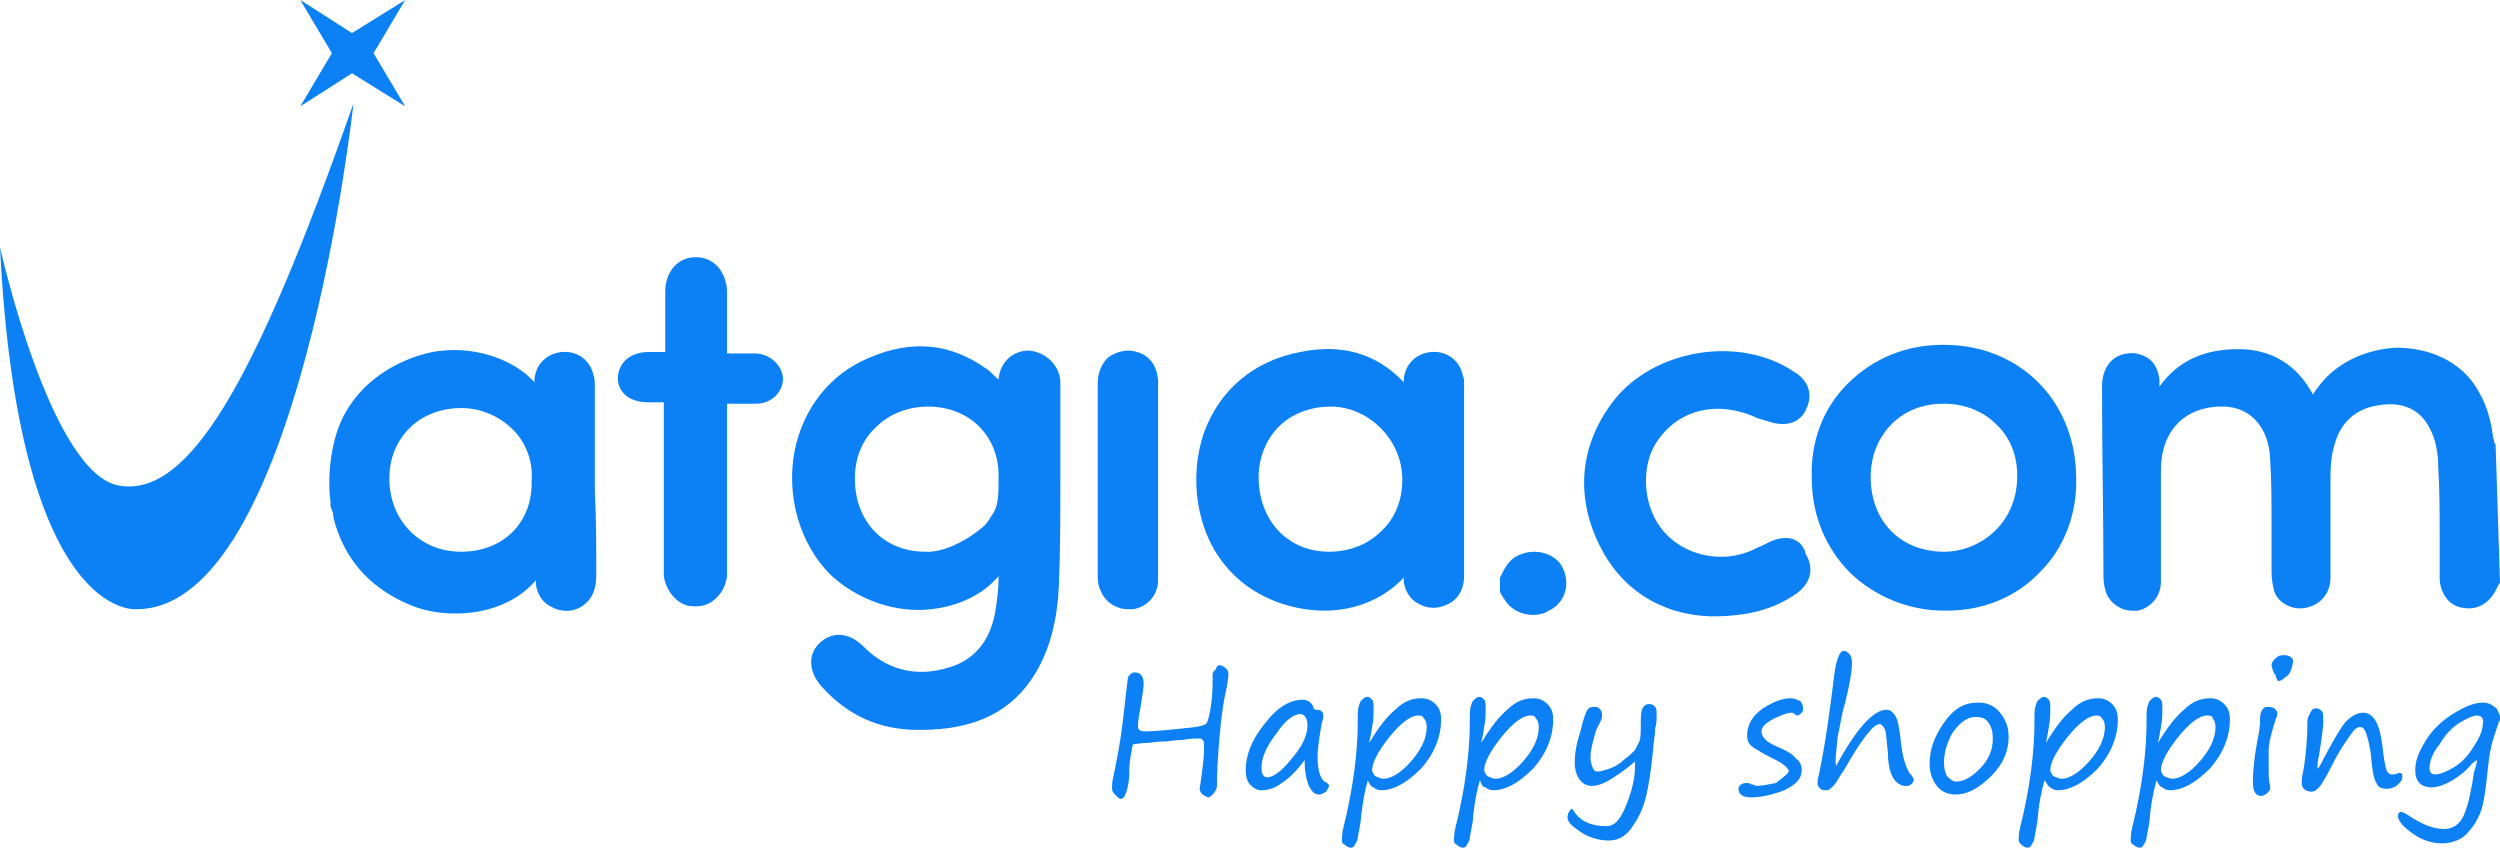
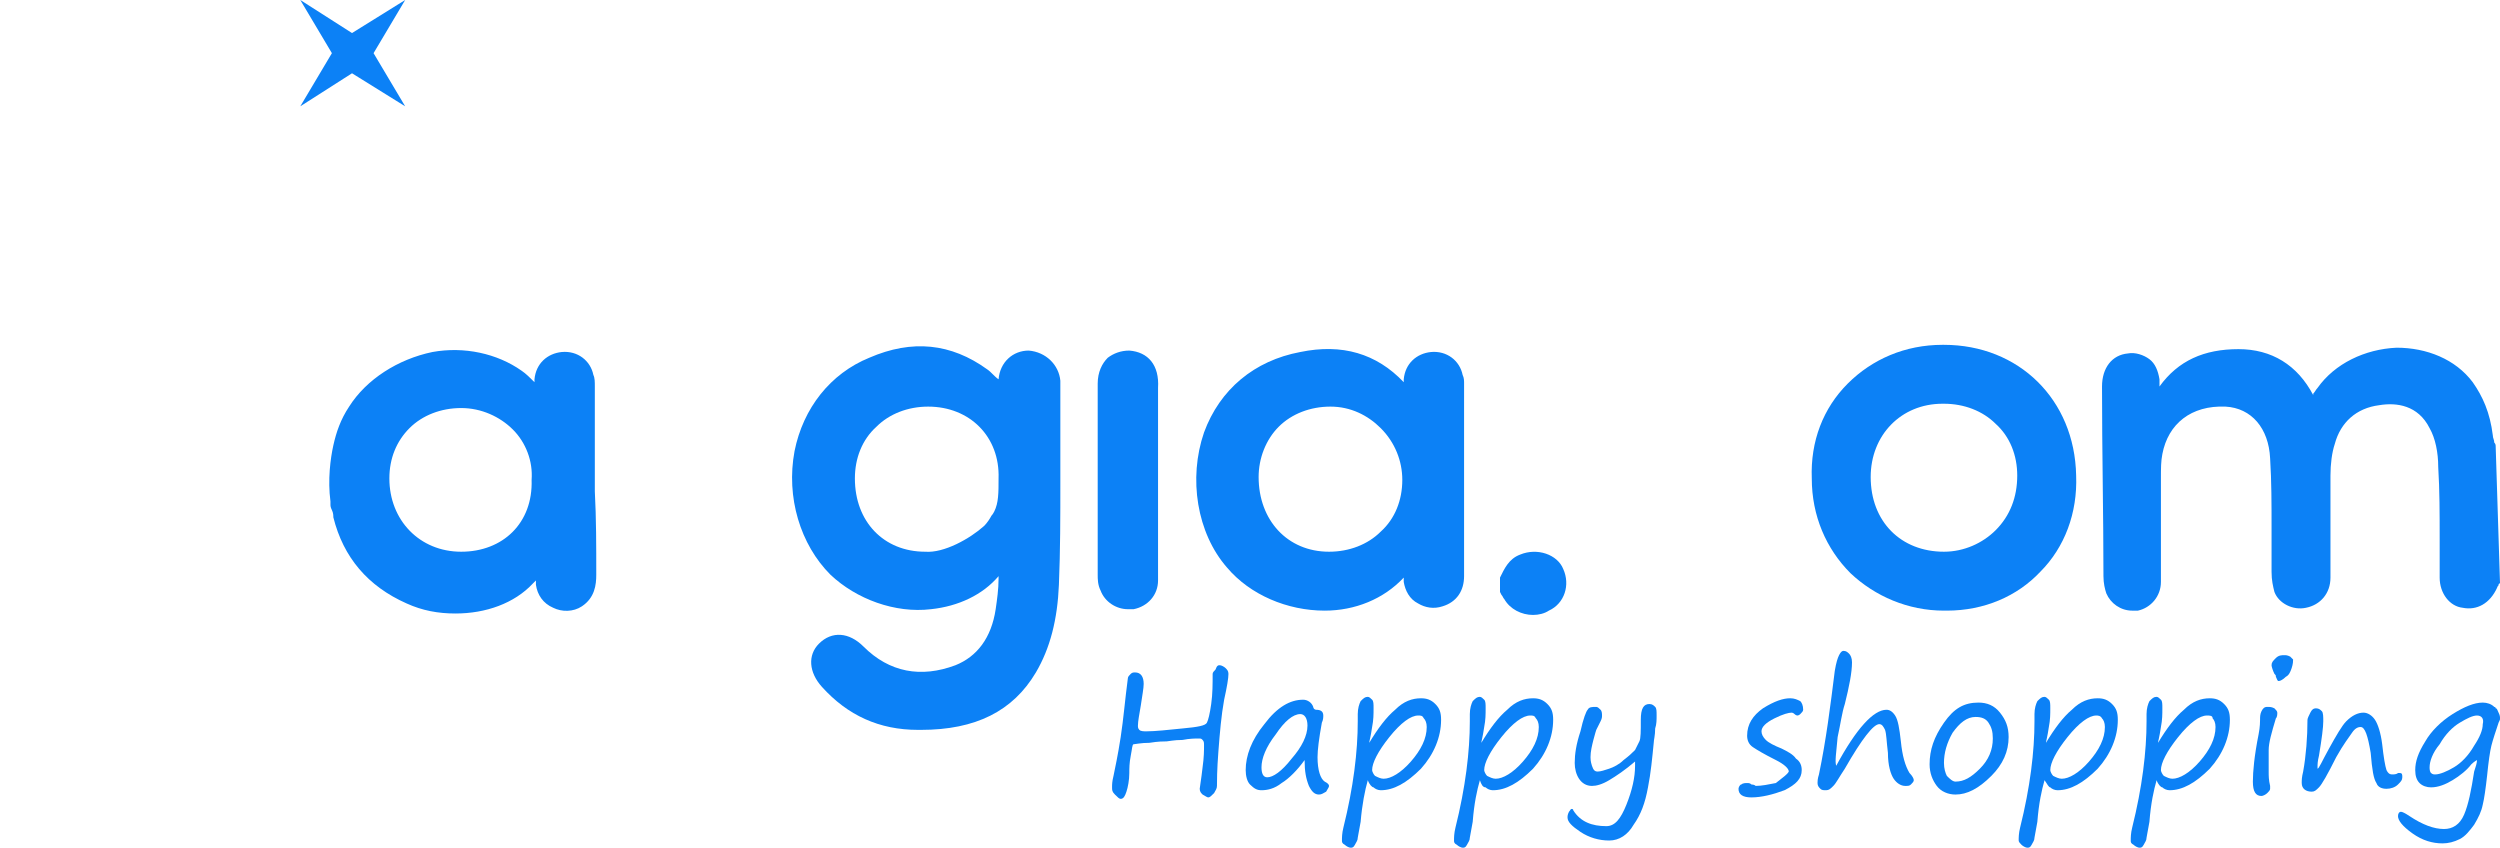
<svg xmlns="http://www.w3.org/2000/svg" version="1.1" id="Layer_1" x="0px" y="0px" viewBox="0 0 174 59" style="enable-background:new 0 0 174 59;" xml:space="preserve">
  <style type="text/css">
	.st0{fill:#0C81F6;}
</style>
  <g id="XMLID_1640_">
    <g id="XMLID_409_">
      <path id="XMLID_411_" class="st0" d="M84.9,46.3c0.1,0,0.3,0.1,0.4,0.2c0.1,0.1,0.2,0.2,0.2,0.4c0,0.3-0.1,0.9-0.3,1.8    c-0.2,1.1-0.3,2.3-0.4,3.6c-0.1,1.3-0.1,2.1-0.1,2.4c0,0.2-0.1,0.3-0.2,0.5c-0.2,0.2-0.3,0.3-0.4,0.3c-0.1,0-0.2-0.1-0.4-0.2    c-0.1-0.1-0.2-0.2-0.2-0.4c0-0.1,0.1-0.6,0.2-1.5c0.1-0.7,0.1-1.2,0.1-1.5c0-0.2,0-0.3-0.1-0.4c-0.1-0.1-0.1-0.1-0.3-0.1    c-0.2,0-0.6,0-1.1,0.1c-0.6,0-1,0.1-1.1,0.1c-0.2,0-0.6,0-1.2,0.1c-0.6,0-1,0.1-1.1,0.1c-0.1,0-0.1,0.3-0.2,0.8    c-0.1,0.5-0.1,0.9-0.1,1.2c0,0.5-0.1,1-0.2,1.3c-0.1,0.3-0.2,0.5-0.4,0.5c-0.1,0-0.2-0.1-0.4-0.3c-0.2-0.2-0.2-0.3-0.2-0.5    c0-0.2,0-0.4,0.1-0.8c0.1-0.5,0.3-1.4,0.5-2.7c0.2-1.3,0.3-2.6,0.5-4.1c0-0.1,0.1-0.2,0.2-0.3s0.2-0.1,0.3-0.1    c0.4,0,0.6,0.3,0.6,0.8c0,0.3-0.1,0.8-0.2,1.5c-0.1,0.6-0.2,1.1-0.2,1.4c0,0.1,0,0.2,0.1,0.3c0.1,0.1,0.3,0.1,0.5,0.1    c0.6,0,1.5-0.1,2.5-0.2c1.1-0.1,1.6-0.2,1.7-0.4c0.1-0.2,0.2-0.6,0.3-1.3c0.1-0.7,0.1-1.4,0.1-2.1c0-0.1,0.1-0.2,0.2-0.3    C84.7,46.3,84.8,46.3,84.9,46.3z" />
      <path id="XMLID_417_" class="st0" d="M90.8,52.9c-0.5,0.7-1.1,1.3-1.6,1.6c-0.5,0.4-1,0.5-1.4,0.5c-0.3,0-0.5-0.1-0.8-0.4    c-0.2-0.2-0.3-0.6-0.3-1c0-1,0.4-2.1,1.3-3.2c0.9-1.2,1.8-1.7,2.7-1.7c0.3,0,0.6,0.2,0.7,0.5c0,0.1,0.1,0.2,0.2,0.2    c0.3,0,0.5,0.1,0.5,0.4c0,0.1,0,0.3-0.1,0.5c-0.2,1.1-0.3,1.9-0.3,2.4c0,0.9,0.2,1.5,0.5,1.7c0.2,0.1,0.3,0.2,0.3,0.3    c0,0.1-0.1,0.2-0.2,0.4c-0.2,0.1-0.3,0.2-0.5,0.2c-0.3,0-0.5-0.2-0.7-0.6C90.9,54.2,90.8,53.7,90.8,52.9z M90.5,49.7    c-0.5,0-1.1,0.5-1.7,1.4c-0.7,0.9-1,1.7-1,2.3c0,0.4,0.1,0.7,0.4,0.7c0.4,0,1-0.4,1.7-1.3c0.7-0.8,1.1-1.6,1.1-2.3    C91,50,90.8,49.7,90.5,49.7z" />
      <path id="XMLID_421_" class="st0" d="M95.2,54.3C95,55,94.8,56,94.7,57.2l-0.2,1.1c0,0.2-0.1,0.3-0.2,0.5S94.1,59,94,59    c-0.1,0-0.3-0.1-0.4-0.2c-0.2-0.1-0.2-0.2-0.2-0.3c0-0.2,0-0.5,0.1-0.9c0.7-2.8,1-5.3,1-7.4l0-0.5c0-0.4,0.1-0.7,0.2-0.9    c0.2-0.2,0.3-0.3,0.5-0.3c0.1,0,0.2,0.1,0.3,0.2s0.1,0.3,0.1,0.6c0,0.4,0,0.8-0.1,1.3c-0.1,0.7-0.2,1-0.2,1.1    c0.6-1,1.2-1.8,1.8-2.3c0.6-0.6,1.2-0.8,1.8-0.8c0.4,0,0.7,0.1,1,0.4c0.3,0.3,0.4,0.6,0.4,1.1c0,1.2-0.5,2.4-1.4,3.4    c-1,1-1.9,1.5-2.8,1.5c-0.2,0-0.4-0.1-0.5-0.2C95.5,54.8,95.3,54.6,95.2,54.3z M98.7,49.8c-0.5,0-1.2,0.5-2,1.5    c-0.8,1-1.2,1.8-1.2,2.3c0,0.1,0.1,0.3,0.2,0.4c0.2,0.1,0.4,0.2,0.6,0.2c0.5,0,1.2-0.4,1.9-1.2c0.7-0.8,1.1-1.6,1.1-2.4    c0-0.3-0.1-0.5-0.2-0.6C99,49.8,98.9,49.8,98.7,49.8z" />
      <path id="XMLID_442_" class="st0" d="M103,54.3c-0.2,0.7-0.4,1.6-0.5,2.9l-0.2,1.1c0,0.2-0.1,0.3-0.2,0.5    c-0.1,0.2-0.2,0.2-0.3,0.2c-0.1,0-0.3-0.1-0.4-0.2c-0.2-0.1-0.2-0.2-0.2-0.3c0-0.2,0-0.5,0.1-0.9c0.7-2.8,1-5.3,1-7.4l0-0.5    c0-0.4,0.1-0.7,0.2-0.9c0.2-0.2,0.3-0.3,0.5-0.3c0.1,0,0.2,0.1,0.3,0.2s0.1,0.3,0.1,0.6c0,0.4,0,0.8-0.1,1.3    c-0.1,0.7-0.2,1-0.2,1.1c0.6-1,1.2-1.8,1.8-2.3c0.6-0.6,1.2-0.8,1.8-0.8c0.4,0,0.7,0.1,1,0.4c0.3,0.3,0.4,0.6,0.4,1.1    c0,1.2-0.5,2.4-1.4,3.4c-1,1-1.9,1.5-2.8,1.5c-0.2,0-0.4-0.1-0.5-0.2C103.2,54.8,103.1,54.6,103,54.3z M106.5,49.8    c-0.5,0-1.2,0.5-2,1.5c-0.8,1-1.2,1.8-1.2,2.3c0,0.1,0.1,0.3,0.2,0.4c0.2,0.1,0.4,0.2,0.6,0.2c0.5,0,1.2-0.4,1.9-1.2    c0.7-0.8,1.1-1.6,1.1-2.4c0-0.3-0.1-0.5-0.2-0.6C106.8,49.8,106.7,49.8,106.5,49.8z" />
      <path id="XMLID_445_" class="st0" d="M113.8,53c-0.7,0.6-1.3,1-1.8,1.3c-0.5,0.3-0.9,0.4-1.2,0.4c-0.4,0-0.7-0.2-0.9-0.5    c-0.2-0.3-0.3-0.7-0.3-1.1c0-0.6,0.1-1.3,0.4-2.2c0.2-0.9,0.4-1.4,0.5-1.5c0.1-0.2,0.3-0.2,0.6-0.2c0.1,0,0.2,0.1,0.3,0.2    c0.1,0.1,0.1,0.3,0.1,0.4c0,0.1,0,0.2-0.1,0.4c-0.2,0.4-0.3,0.6-0.3,0.6c0,0-0.1,0.3-0.2,0.7c-0.1,0.4-0.2,0.8-0.2,1.2    c0,0.1,0,0.3,0.1,0.6c0.1,0.3,0.2,0.4,0.4,0.4c0.2,0,0.5-0.1,0.8-0.2s0.7-0.3,1-0.6c0.4-0.3,0.6-0.5,0.8-0.7    c0.1-0.2,0.2-0.4,0.3-0.6c0.1-0.2,0.1-0.7,0.1-1.5c0-0.8,0.2-1.1,0.6-1.1c0.2,0,0.3,0.1,0.4,0.2c0.1,0.1,0.1,0.3,0.1,0.6    c0,0.3,0,0.6-0.1,0.9c0,0.5-0.1,0.8-0.1,1c-0.1,1-0.2,2.1-0.4,3.1c-0.2,1.1-0.5,1.9-1,2.6c-0.4,0.7-1,1.1-1.7,1.1    c-0.7,0-1.4-0.2-2-0.6c-0.6-0.4-0.9-0.7-0.9-1c0-0.1,0-0.2,0.1-0.4c0.1-0.1,0.1-0.2,0.2-0.2c0,0,0.1,0,0.1,0.1    c0.5,0.8,1.3,1.1,2.3,1.1c0.6,0,1-0.5,1.4-1.5c0.4-1,0.6-1.9,0.6-2.7C113.8,53.3,113.8,53.2,113.8,53z" />
      <path id="XMLID_447_" class="st0" d="M124.5,53.7c0-0.2-0.3-0.5-0.9-0.8c-0.8-0.4-1.3-0.7-1.6-0.9c-0.3-0.2-0.4-0.5-0.4-0.8    c0-0.8,0.4-1.4,1.1-1.9c0.8-0.5,1.4-0.7,1.9-0.7c0.3,0,0.5,0.1,0.7,0.2c0.1,0.1,0.2,0.3,0.2,0.6c0,0.1-0.1,0.2-0.2,0.3    c-0.1,0.1-0.2,0.1-0.2,0.1c0,0-0.1,0-0.2-0.1c-0.1-0.1-0.2-0.1-0.2-0.1c-0.2,0-0.6,0.1-1.2,0.4c-0.6,0.3-0.9,0.6-0.9,0.9    c0,0.2,0.1,0.4,0.3,0.6c0.2,0.2,0.6,0.4,1.1,0.6c0.4,0.2,0.8,0.4,1,0.7c0.3,0.2,0.4,0.5,0.4,0.8c0,0.6-0.4,1-1.2,1.4    c-0.8,0.3-1.6,0.5-2.3,0.5c-0.6,0-0.9-0.2-0.9-0.6c0-0.1,0.1-0.3,0.2-0.3c0.1-0.1,0.3-0.1,0.4-0.1c0.1,0,0.2,0,0.3,0.1    c0.2,0,0.3,0.1,0.3,0.1c0.4,0,0.9-0.1,1.4-0.2C124.1,54.1,124.4,53.9,124.5,53.7z" />
      <path id="XMLID_468_" class="st0" d="M127.8,53.3c1.4-2.6,2.6-3.9,3.5-3.9c0.2,0,0.4,0.1,0.6,0.4c0.2,0.3,0.3,0.9,0.4,1.8    c0.1,1,0.3,1.7,0.6,2.2c0.2,0.2,0.3,0.4,0.3,0.5c0,0.1-0.1,0.2-0.2,0.3c-0.1,0.1-0.2,0.1-0.4,0.1c-0.3,0-0.6-0.2-0.8-0.5    c-0.2-0.3-0.4-0.9-0.4-1.8c-0.1-0.8-0.1-1.3-0.2-1.6c-0.1-0.2-0.2-0.4-0.4-0.4c-0.4,0-1.2,1-2.4,3.1c-0.4,0.6-0.6,1-0.8,1.2    c-0.2,0.2-0.3,0.3-0.5,0.3c-0.2,0-0.3,0-0.4-0.1c-0.1-0.1-0.2-0.2-0.2-0.4c0-0.1,0-0.3,0.1-0.6c0.5-2.4,0.8-4.8,1.1-7.2    c0.1-0.6,0.2-0.9,0.3-1.1c0.1-0.2,0.2-0.3,0.3-0.3c0.2,0,0.3,0.1,0.4,0.2c0.1,0.1,0.2,0.3,0.2,0.6c0,0.7-0.2,1.7-0.5,2.9    c-0.2,0.6-0.3,1.4-0.5,2.3C127.8,52.4,127.7,53,127.8,53.3C127.7,53.3,127.7,53.3,127.8,53.3L127.8,53.3z" />
      <path id="XMLID_1199_" class="st0" d="M136.1,55.3c-0.5,0-1-0.2-1.3-0.6c-0.3-0.4-0.5-0.9-0.5-1.5c0-1,0.3-1.9,1-2.9    c0.7-1,1.4-1.4,2.4-1.4c0.6,0,1.1,0.2,1.5,0.7c0.4,0.5,0.6,1,0.6,1.7c0,1-0.4,1.9-1.2,2.7C137.7,54.9,136.9,55.3,136.1,55.3z     M135.3,53.1c0,0.4,0.1,0.7,0.2,0.9c0.2,0.2,0.4,0.4,0.6,0.4c0.6,0,1.1-0.3,1.7-0.9c0.6-0.6,0.9-1.3,0.9-2.1    c0-0.5-0.1-0.8-0.3-1.1c-0.2-0.3-0.5-0.4-0.9-0.4c-0.6,0-1.1,0.4-1.6,1.1C135.5,51.7,135.3,52.4,135.3,53.1z" />
      <path id="XMLID_1639_" class="st0" d="M142.3,54.3c-0.2,0.7-0.4,1.6-0.5,2.9l-0.2,1.1c0,0.2-0.1,0.3-0.2,0.5s-0.2,0.2-0.3,0.2    c-0.1,0-0.3-0.1-0.4-0.2s-0.2-0.2-0.2-0.3c0-0.2,0-0.5,0.1-0.9c0.7-2.8,1-5.3,1-7.4l0-0.5c0-0.4,0.1-0.7,0.2-0.9    c0.2-0.2,0.3-0.3,0.5-0.3c0.1,0,0.2,0.1,0.3,0.2c0.1,0.1,0.1,0.3,0.1,0.6c0,0.4,0,0.8-0.1,1.3c-0.1,0.7-0.2,1-0.2,1.1    c0.6-1,1.2-1.8,1.8-2.3c0.6-0.6,1.2-0.8,1.8-0.8c0.4,0,0.7,0.1,1,0.4c0.3,0.3,0.4,0.6,0.4,1.1c0,1.2-0.5,2.4-1.4,3.4    c-1,1-1.9,1.5-2.8,1.5c-0.2,0-0.4-0.1-0.5-0.2C142.6,54.8,142.5,54.6,142.3,54.3z M145.9,49.8c-0.5,0-1.2,0.5-2,1.5    c-0.8,1-1.2,1.8-1.2,2.3c0,0.1,0.1,0.3,0.2,0.4c0.2,0.1,0.4,0.2,0.6,0.2c0.5,0,1.2-0.4,1.9-1.2c0.7-0.8,1.1-1.6,1.1-2.4    c0-0.3-0.1-0.5-0.2-0.6C146.2,49.8,146,49.8,145.9,49.8z" />
      <path id="XMLID_1643_" class="st0" d="M150.1,54.3c-0.2,0.7-0.4,1.6-0.5,2.9l-0.2,1.1c0,0.2-0.1,0.3-0.2,0.5S149,59,148.9,59    c-0.1,0-0.3-0.1-0.4-0.2c-0.2-0.1-0.2-0.2-0.2-0.3c0-0.2,0-0.5,0.1-0.9c0.7-2.8,1-5.3,1-7.4l0-0.5c0-0.4,0.1-0.7,0.2-0.9    c0.2-0.2,0.3-0.3,0.5-0.3c0.1,0,0.2,0.1,0.3,0.2c0.1,0.1,0.1,0.3,0.1,0.6c0,0.4,0,0.8-0.1,1.3c-0.1,0.7-0.2,1-0.2,1.1    c0.6-1,1.2-1.8,1.8-2.3c0.6-0.6,1.2-0.8,1.8-0.8c0.4,0,0.7,0.1,1,0.4c0.3,0.3,0.4,0.6,0.4,1.1c0,1.2-0.5,2.4-1.4,3.4    c-1,1-1.9,1.5-2.8,1.5c-0.2,0-0.4-0.1-0.5-0.2C150.4,54.8,150.2,54.6,150.1,54.3z M153.6,49.8c-0.5,0-1.2,0.5-2,1.5    c-0.8,1-1.2,1.8-1.2,2.3c0,0.1,0.1,0.3,0.2,0.4c0.2,0.1,0.4,0.2,0.6,0.2c0.5,0,1.2-0.4,1.9-1.2c0.7-0.8,1.1-1.6,1.1-2.4    c0-0.3-0.1-0.5-0.2-0.6C154,49.8,153.8,49.8,153.6,49.8z" />
      <path id="XMLID_1646_" class="st0" d="M157.9,53.7c0,0.3,0,0.6,0.1,1c0,0.1,0,0.1,0,0.2c0,0.1-0.1,0.2-0.2,0.3    c-0.1,0.1-0.3,0.2-0.4,0.2c-0.4,0-0.6-0.3-0.6-1c0-0.7,0.1-1.8,0.4-3.3c0.1-0.5,0.1-0.9,0.1-1c0-0.2,0-0.4,0.1-0.6    c0.1-0.2,0.2-0.3,0.4-0.3c0.2,0,0.3,0,0.5,0.1c0.1,0.1,0.2,0.2,0.2,0.3c0,0.1,0,0.3-0.1,0.4c-0.3,1-0.5,1.7-0.5,2.2    S157.9,53.1,157.9,53.7z M158.6,47.4c-0.1,0-0.1-0.1-0.2-0.3c0-0.1,0-0.1-0.1-0.2c-0.1-0.2-0.2-0.5-0.2-0.6c0-0.2,0.1-0.3,0.3-0.5    c0.2-0.2,0.4-0.2,0.6-0.2c0.1,0,0.2,0,0.4,0.1c0.1,0.1,0.2,0.2,0.2,0.2c0,0.1,0,0.3-0.1,0.6c-0.1,0.3-0.2,0.5-0.4,0.6    C158.9,47.3,158.7,47.4,158.6,47.4z" />
      <path id="XMLID_1649_" class="st0" d="M164.3,50.6c-0.2,0-0.4,0.1-0.6,0.4s-0.6,0.8-1.1,1.7c-0.6,1.2-1,1.9-1.2,2.1    c-0.2,0.2-0.3,0.3-0.5,0.3c-0.4,0-0.7-0.2-0.7-0.6c0-0.2,0-0.4,0.1-0.8c0.2-1.1,0.3-2.4,0.3-3.6c0-0.1,0.1-0.3,0.2-0.5    c0.1-0.2,0.2-0.3,0.4-0.3c0.2,0,0.3,0.1,0.4,0.2c0.1,0.1,0.1,0.4,0.1,0.7c0,0.4-0.1,1.2-0.3,2.4c-0.1,0.4-0.1,0.6-0.1,0.8    c0,0.1,0,0.1,0,0.1c0.1,0,0.3-0.5,0.8-1.4c0.5-0.9,0.9-1.6,1.2-1.9c0.4-0.4,0.8-0.6,1.2-0.6c0.3,0,0.6,0.2,0.8,0.5    c0.2,0.3,0.4,0.9,0.5,1.7c0.1,0.9,0.2,1.5,0.3,1.8c0.1,0.2,0.2,0.3,0.4,0.3c0.1,0,0.3,0,0.4-0.1c0,0,0.1,0,0.1,0    c0.2,0,0.2,0.1,0.2,0.3c0,0.2-0.1,0.3-0.3,0.5c-0.2,0.2-0.5,0.3-0.8,0.3c-0.3,0-0.6-0.1-0.7-0.4c-0.2-0.3-0.3-0.9-0.4-2.1    C164.8,51.2,164.6,50.6,164.3,50.6z" />
      <path id="XMLID_1651_" class="st0" d="M172.4,52.9c0,0-0.2,0.1-0.4,0.3c-0.3,0.4-0.8,0.8-1.3,1.1c-0.5,0.3-1,0.5-1.5,0.5    c-0.3,0-0.6-0.1-0.8-0.3c-0.2-0.2-0.3-0.5-0.3-0.9c0-0.6,0.2-1.2,0.7-2c0.4-0.7,1.1-1.4,1.9-1.9c0.8-0.5,1.5-0.8,2.1-0.8    c0.3,0,0.6,0.1,0.8,0.3c0.1,0,0.1,0.1,0.1,0.1c0.1,0,0.1,0.1,0.2,0.3c0.1,0.2,0.1,0.3,0.1,0.4c0,0.1,0,0.1-0.1,0.3    c-0.2,0.6-0.4,1.2-0.5,1.6c-0.1,0.4-0.2,1.1-0.3,2.1c-0.1,0.9-0.2,1.6-0.3,2c-0.1,0.5-0.3,0.9-0.6,1.4c-0.3,0.4-0.6,0.8-1,1    c-0.4,0.2-0.8,0.3-1.2,0.3c-0.7,0-1.4-0.2-2.1-0.7c-0.7-0.5-1-0.9-1-1.2c0-0.2,0.1-0.3,0.2-0.3c0.1,0,0.3,0.1,0.6,0.3    c0.9,0.6,1.7,0.9,2.4,0.9c0.6,0,1.1-0.3,1.4-1c0.3-0.7,0.5-1.7,0.7-3C172.3,53.4,172.4,53.1,172.4,52.9z M172.4,49.8    c-0.3,0-0.7,0.2-1.2,0.5c-0.5,0.3-1,0.8-1.4,1.5c-0.5,0.6-0.7,1.2-0.7,1.6c0,0.1,0,0.3,0.1,0.4c0.1,0.1,0.2,0.1,0.3,0.1    c0.3,0,0.8-0.2,1.3-0.5s1-0.8,1.4-1.5c0.4-0.6,0.6-1.1,0.6-1.5C172.9,50,172.7,49.8,172.4,49.8z" />
    </g>
    <path id="XMLID_410_" class="st0" d="M173.7,31.1L173.7,31.1c0-0.1,0-0.2-0.1-0.3c0-0.2-0.1-0.3-0.1-0.5c-0.2-1.6-0.7-2.7-1.4-3.7   c-1.2-1.6-3.2-2.4-5.3-2.4c-2.2,0.1-4.3,1.1-5.5,2.8c-0.1,0.1-0.2,0.3-0.3,0.4l0,0.1c-1.1-2.1-2.9-3.2-5.2-3.2c0,0,0,0,0,0   c-2.4,0-4.2,0.8-5.5,2.6c0-0.2,0-0.4,0-0.5c-0.1-0.6-0.3-1.1-0.7-1.4c-0.4-0.3-1-0.5-1.5-0.4c-1.1,0.1-1.8,1-1.8,2.3   c0,4.5,0.1,9,0.1,13.2c0,0.5,0.1,0.9,0.2,1.2c0.3,0.7,1,1.2,1.8,1.2c0.1,0,0.3,0,0.4,0c0.9-0.2,1.6-1,1.6-2c0-1.3,0-2.7,0-4   c0-1.1,0-2.1,0-3.2c0-0.7,0-1.2,0.1-1.7c0.4-2.1,2-3.4,4.4-3.3c1.8,0.1,3,1.5,3.1,3.6c0.1,1.6,0.1,3.2,0.1,4.8c0,1,0,2,0,3.1   c0,0.6,0.1,1,0.2,1.4c0.3,0.8,1.3,1.3,2.2,1.1c1-0.2,1.7-1,1.7-2.1c0-1,0-2,0-3c0-1.3,0-2.7,0-4.1c0-0.8,0.1-1.6,0.3-2.2   c0.4-1.5,1.5-2.5,3.1-2.7c1.2-0.2,2.7,0,3.5,1.6c0.4,0.7,0.6,1.7,0.6,2.7c0.1,1.6,0.1,3.3,0.1,5c0,0.9,0,1.8,0,2.7   c0,1.1,0.7,2,1.6,2.1c1,0.2,1.9-0.3,2.4-1.4c0-0.1,0.1-0.1,0.1-0.2c0,0,0-0.1,0.1-0.1l0,0L173.7,31.1z" />
    <path id="XMLID_1719_" class="st0" d="M105.8,38.6c-0.8,0.3-1.1,1-1.4,1.6l0,0l0,1l0.1,0.2c0.1,0.1,0.1,0.2,0.2,0.3   c0.4,0.7,1.2,1.1,2,1.1c0.4,0,0.8-0.1,1.1-0.3c1.1-0.5,1.5-1.8,1-2.9C108.4,38.6,107,38.1,105.8,38.6z" />
    <path id="XMLID_1725_" class="st0" d="M135.3,24c0,0-0.1,0-0.1,0c-2.6,0-4.9,1-6.6,2.7c-1.7,1.7-2.6,4-2.5,6.6c0,2.6,1,4.9,2.7,6.6   c1.7,1.6,4,2.6,6.5,2.6c0.1,0,0.1,0,0.2,0c2.6,0,4.9-1,6.5-2.7c1.7-1.7,2.6-4.1,2.5-6.7C144.4,27.8,140.5,24,135.3,24z M135.3,38.4   c-3,0-5.1-2.1-5.1-5.2c0-2.9,2.1-5.1,5-5.1c0,0,0.1,0,0.1,0c1.4,0,2.7,0.5,3.6,1.4c1,0.9,1.5,2.2,1.5,3.6c0,1.5-0.5,2.8-1.5,3.8   C138,37.8,136.7,38.4,135.3,38.4C135.3,38.4,135.3,38.4,135.3,38.4z" />
-     <path id="XMLID_1726_" class="st0" d="M123.2,37.7c-0.2,0.1-0.4,0.2-0.6,0.3c-0.3,0.1-0.6,0.3-0.9,0.4c-2.1,0.8-4.5,0.2-5.9-1.4   c-1.3-1.5-1.6-3.9-0.8-5.7c1-2,3-3.1,5.3-2.8c0.7,0.1,1.4,0.3,2,0.6c0.3,0.1,0.7,0.2,1,0.3c1.1,0.3,2,0,2.4-0.9   c0.5-1,0.2-2-0.8-2.6c-3.8-2.6-9.8-1.6-12.6,2c-2.3,3-2.7,6.5-1,10c1.5,3.1,4.3,4.9,7.8,5h0h0c2.6,0,4.3-0.5,5.8-1.5   c1.1-0.7,1.4-1.8,0.8-2.8C125.4,37.4,124.3,37.2,123.2,37.7z" />
    <path id="XMLID_1733_" class="st0" d="M71.6,24.4c-1.1,0-2,0.8-2.1,2c0,0,0,0,0,0c-0.3-0.2-0.5-0.5-0.8-0.7   c-2.5-1.8-5.2-2.1-8.2-0.8c-2.7,1.1-4.6,3.5-5.2,6.5c-0.6,3.2,0.4,6.5,2.5,8.6c1.8,1.7,4.5,2.7,7,2.4c1.9-0.2,3.6-1,4.7-2.3   c0,0.1,0,0.1,0,0.2c0,0.7-0.1,1.4-0.2,2.1c-0.3,2-1.3,3.3-2.8,3.9c-2.4,0.9-4.6,0.5-6.4-1.3c-1-1-2.2-1.1-3.1-0.2   c-0.8,0.8-0.7,2,0.2,3c1.8,2,4,3,6.7,3c0.1,0,0.1,0,0.2,0c3.8,0,6.4-1.3,8-4c1-1.7,1.5-3.7,1.6-6.1c0.1-2.4,0.1-4.8,0.1-7.1   c0-0.7,0-1.4,0-2.1l0-0.7c0-1.4,0-2.8,0-4.3C73.7,25.4,72.8,24.5,71.6,24.4z M69,35.9c-0.1,0.2-0.3,0.5-0.5,0.7   c-1,0.9-2.8,1.9-4.1,1.8c-2.9,0-4.9-2.1-4.9-5.1c0-1.4,0.5-2.7,1.5-3.6c0.9-0.9,2.2-1.4,3.6-1.4c2.9,0,5,2.1,4.9,5   c0,1,0,1.7-0.3,2.3C69.1,35.8,69,35.9,69,35.9z" />
    <path id="XMLID_1737_" class="st0" d="M101.9,26.7c0-0.2,0-0.4-0.1-0.6c-0.2-1-1.1-1.7-2.2-1.6c-1,0.1-1.8,0.8-1.9,1.9   c0,0.1,0,0.1,0,0.2c-1.9-2-4.3-2.7-7.2-2.1c-3.2,0.6-5.6,2.6-6.7,5.6c-1.1,3.2-0.5,7,1.6,9.4c1.6,1.9,4.2,3,6.8,3c0,0,0,0,0,0   c2.1,0,4.1-0.8,5.5-2.3c0,0.1,0,0.2,0,0.3c0.1,0.6,0.4,1.2,1,1.5c0.5,0.3,1.1,0.4,1.7,0.2c1-0.3,1.5-1.1,1.5-2.1   c0-3.8,0-7.6,0-11.3L101.9,26.7z M97.6,33.4c0,1.4-0.5,2.7-1.5,3.6c-0.9,0.9-2.2,1.4-3.6,1.4c-2.9,0-4.9-2.2-4.9-5.2   c0-1.3,0.5-2.6,1.4-3.5c0.9-0.9,2.2-1.4,3.6-1.4c1.4,0,2.6,0.6,3.5,1.5C97.1,30.8,97.6,32.1,97.6,33.4z" />
    <path id="XMLID_1739_" class="st0" d="M78.6,24.4c-0.6,0-1.1,0.2-1.5,0.5c-0.4,0.4-0.7,1-0.7,1.8c0,4.8,0,9.6,0,13.3   c0,0.3,0,0.7,0.2,1.1c0.3,0.8,1.1,1.3,1.9,1.3c0.1,0,0.3,0,0.4,0c1-0.2,1.7-1,1.7-2c0-1.7,0-3.3,0-5c0-0.6,0-1.2,0-1.7h0v-0.2   c0-0.6,0-1.3,0-1.9c0-1.5,0-3.1,0-4.6C80.7,25.4,79.9,24.5,78.6,24.4z" />
    <polygon id="XMLID_1740_" class="st0" points="20.9,7.4 24.5,5.1 28.2,7.4 28.2,7.4 26,3.7 28.2,0 24.5,2.3 20.9,0 23.1,3.7    20.9,7.4  " />
-     <path id="XMLID_1741_" class="st0" d="M8.3,33.8C3.5,33,0,17.2,0,17.2c1.3,26.1,9.5,25.2,9.5,25.2c11.3,0,15.1-35.2,15.1-35.2   C17.7,26.9,13.1,34.6,8.3,33.8z" />
    <path id="XMLID_414_" class="st0" d="M41.4,34.2c0-2.4,0-4.9,0-7.3c0-0.3,0-0.6-0.1-0.8c-0.2-1-1.1-1.7-2.2-1.6   c-1,0.1-1.8,0.8-1.9,1.9c0,0.1,0,0.1,0,0.2c0,0,0,0,0,0c-0.3-0.3-0.6-0.6-0.9-0.8c-1.7-1.2-4-1.7-6.2-1.3c-2.4,0.5-4.6,1.9-5.8,3.8   c-0.6,0.9-0.9,1.8-1.1,2.7c-0.2,0.9-0.4,2.4-0.2,3.9c0,0.1,0,0.1,0,0.2c0,0.1,0,0.2,0.1,0.4c0.1,0.2,0.1,0.4,0.1,0.5   c0.7,2.8,2.4,4.8,5.1,6c1.1,0.5,2.2,0.7,3.4,0.7c2.1,0,4.1-0.7,5.4-2.1c0.1-0.1,0.2-0.2,0.2-0.2c0,0.1,0,0.2,0,0.3   c0.1,0.7,0.5,1.3,1.2,1.6c0.6,0.3,1.4,0.3,2-0.1c0.9-0.6,1-1.5,1-2.2C41.5,38,41.5,36.1,41.4,34.2z M32.1,38.4   C32.1,38.4,32.1,38.4,32.1,38.4c-2.9,0-5-2.2-5-5.1c0-1.4,0.5-2.6,1.4-3.5c0.9-0.9,2.2-1.4,3.6-1.4c1.4,0,2.7,0.6,3.6,1.5   c0.9,0.9,1.4,2.2,1.3,3.5C37.1,36.4,35,38.4,32.1,38.4z" />
-     <path id="XMLID_415_" class="st0" d="M52.5,24.6c-0.5,0-0.9,0-1.4,0c-0.2,0-0.3,0-0.5,0c0-0.4,0-0.8,0-1.2c0-1.1,0-2.1,0-3.1   c0-0.7-0.3-1.4-0.7-1.8c-0.4-0.4-0.9-0.6-1.5-0.6c0,0,0,0,0,0c-1.2,0-2.1,1-2.1,2.4c0,0.6,0,1.2,0,1.7c0,0.3,0,0.5,0,0.8v1.7   c-0.1,0-0.2,0-0.3,0c-0.3,0-0.6,0-0.9,0c-0.6,0-1.2,0.2-1.6,0.6c-0.3,0.3-0.5,0.8-0.5,1.2c0,1,0.8,1.7,2.1,1.7c0.3,0,0.6,0,0.9,0   c0.1,0,0.2,0,0.2,0l0,3.1c0,2.4,0,4.9,0,7.3l0,0h0c0,0.4,0,0.9,0,1.3c0,0.1,0,0.3,0,0.4c0.1,0.7,0.5,1.4,1.1,1.8   c0.3,0.2,0.6,0.3,1,0.3c0,0,0.1,0,0.1,0c0,0,0.1,0,0.1,0c0.3,0,0.7-0.1,1-0.3c0.6-0.4,1-1,1.1-1.8c0-0.1,0-0.3,0-0.4   c0-2.6,0-5.3,0-7.8c0-1.1,0-2.1,0-3.2v-0.6c0.2,0,0.3,0,0.5,0c0.5,0,1,0,1.5,0c1.1,0,1.9-0.8,1.9-1.8   C54.4,25.4,53.6,24.6,52.5,24.6z" />
  </g>
</svg>